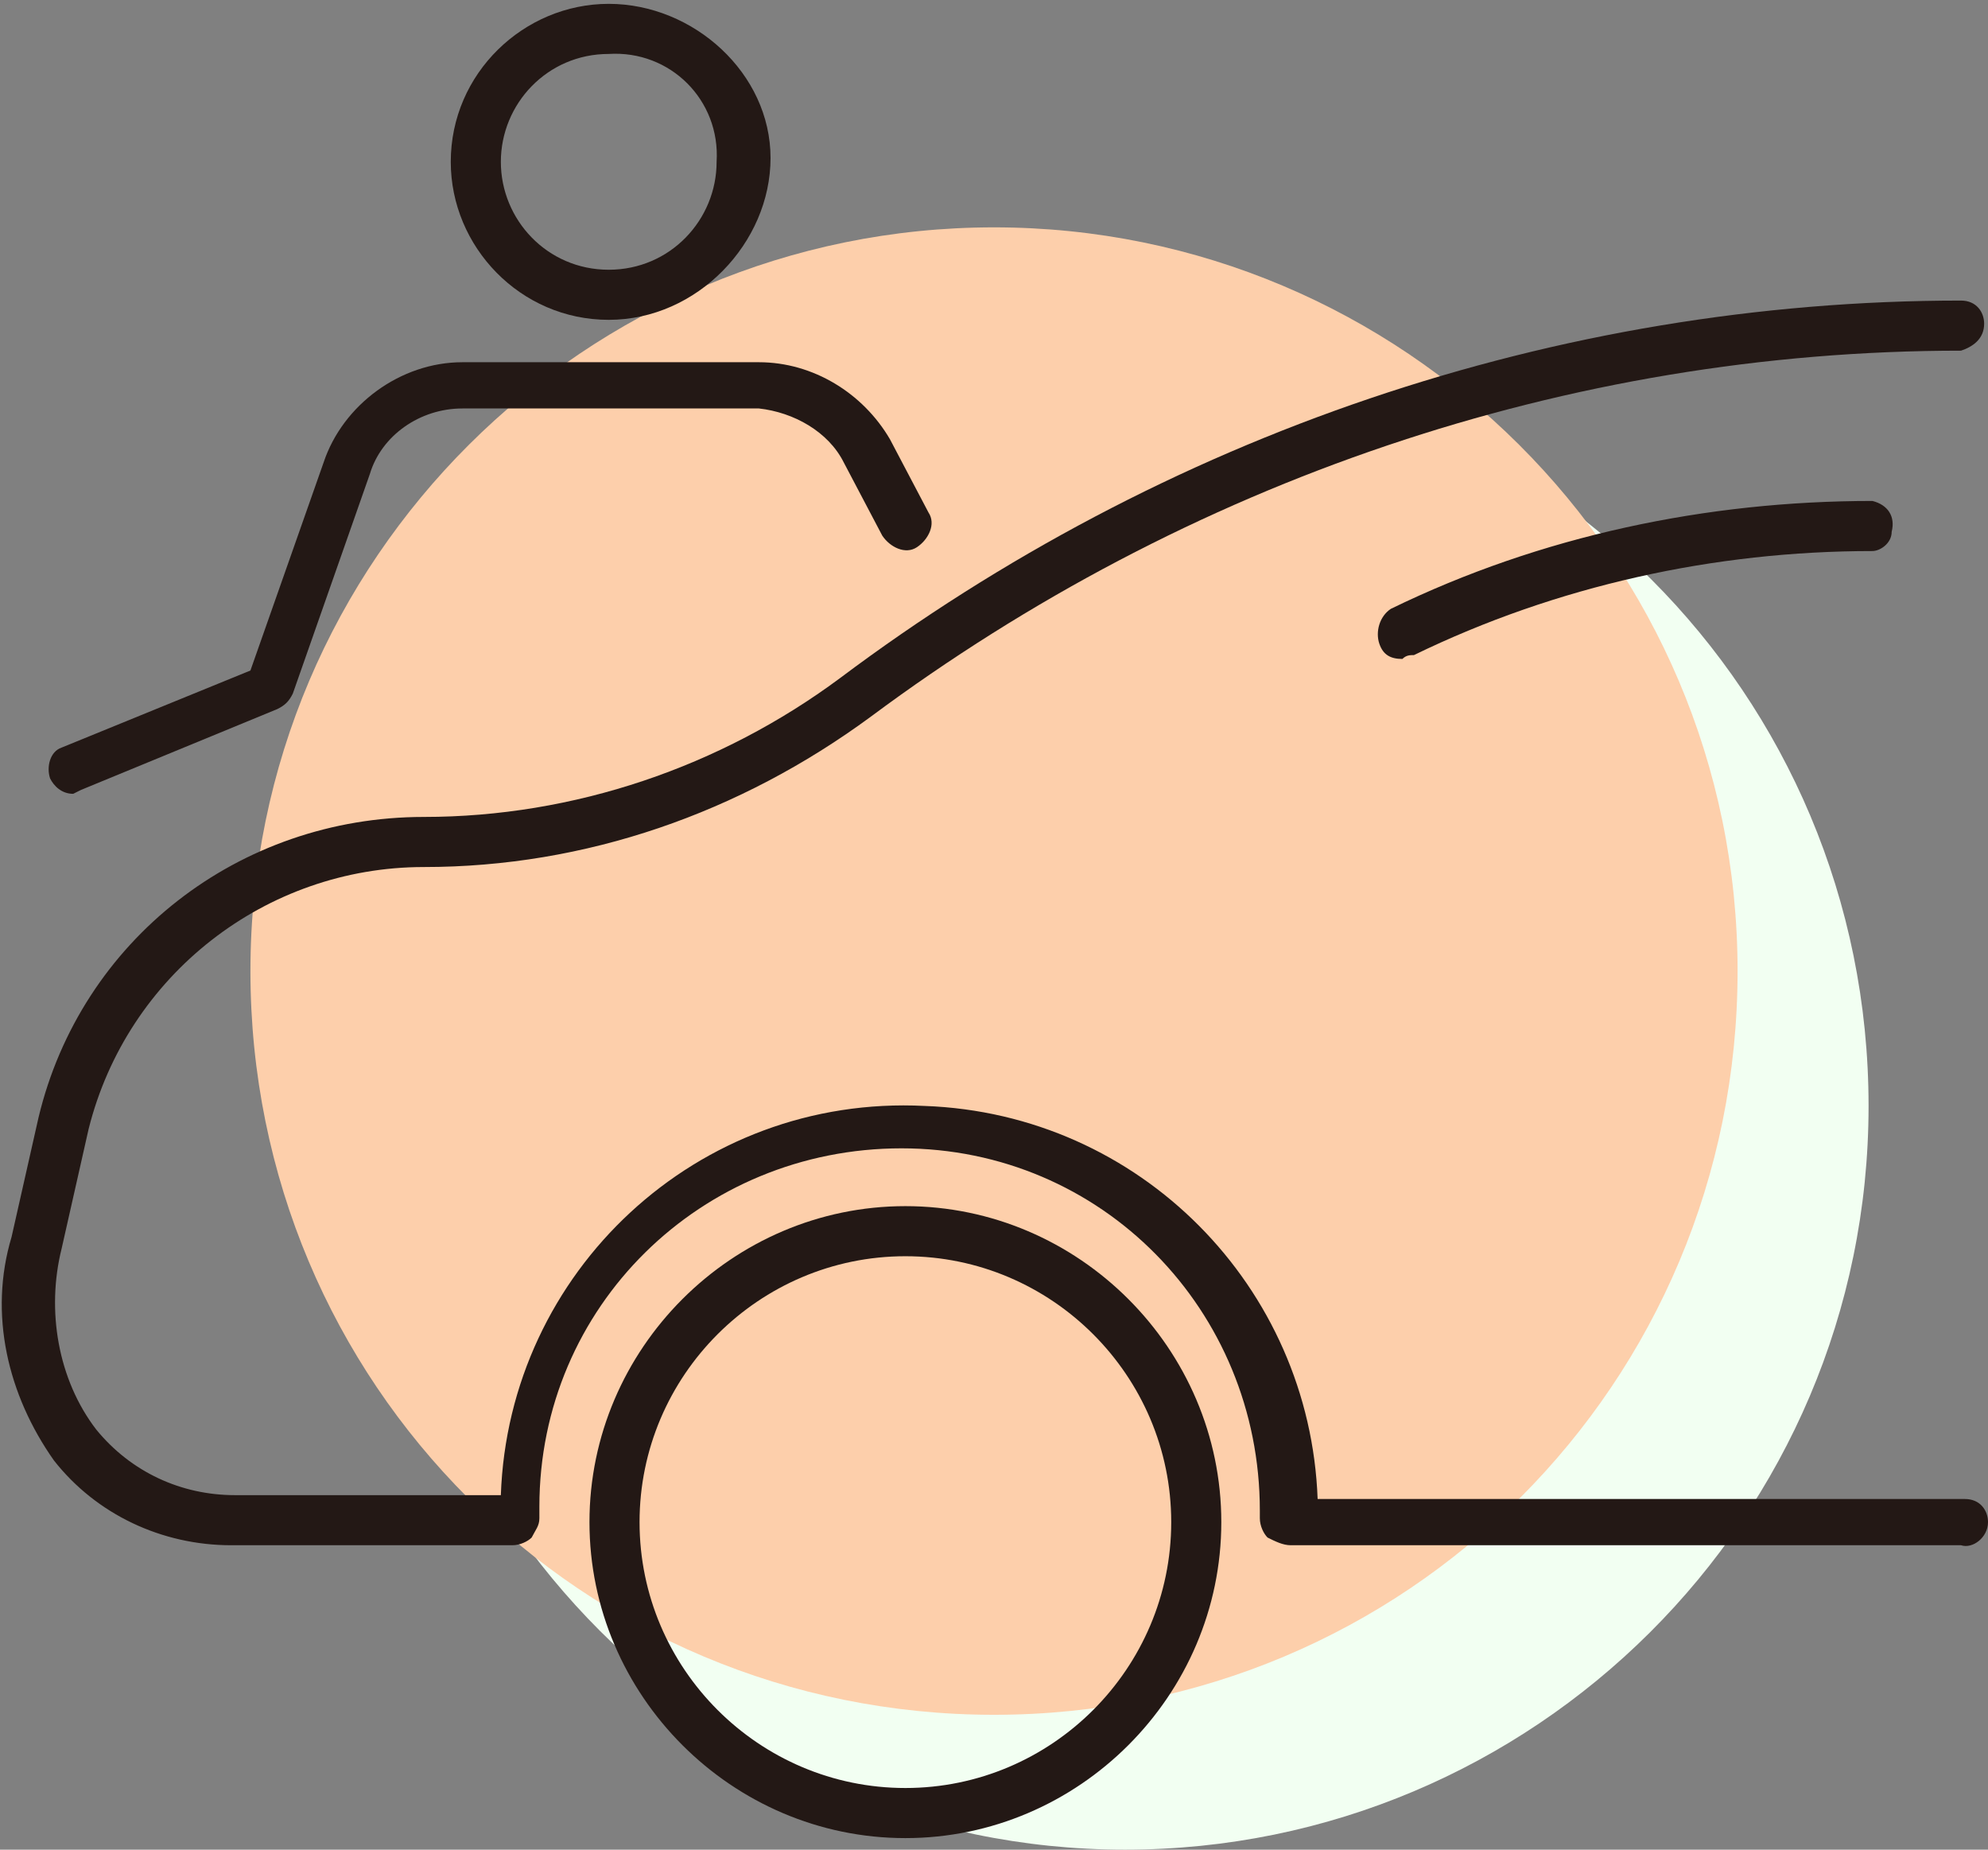
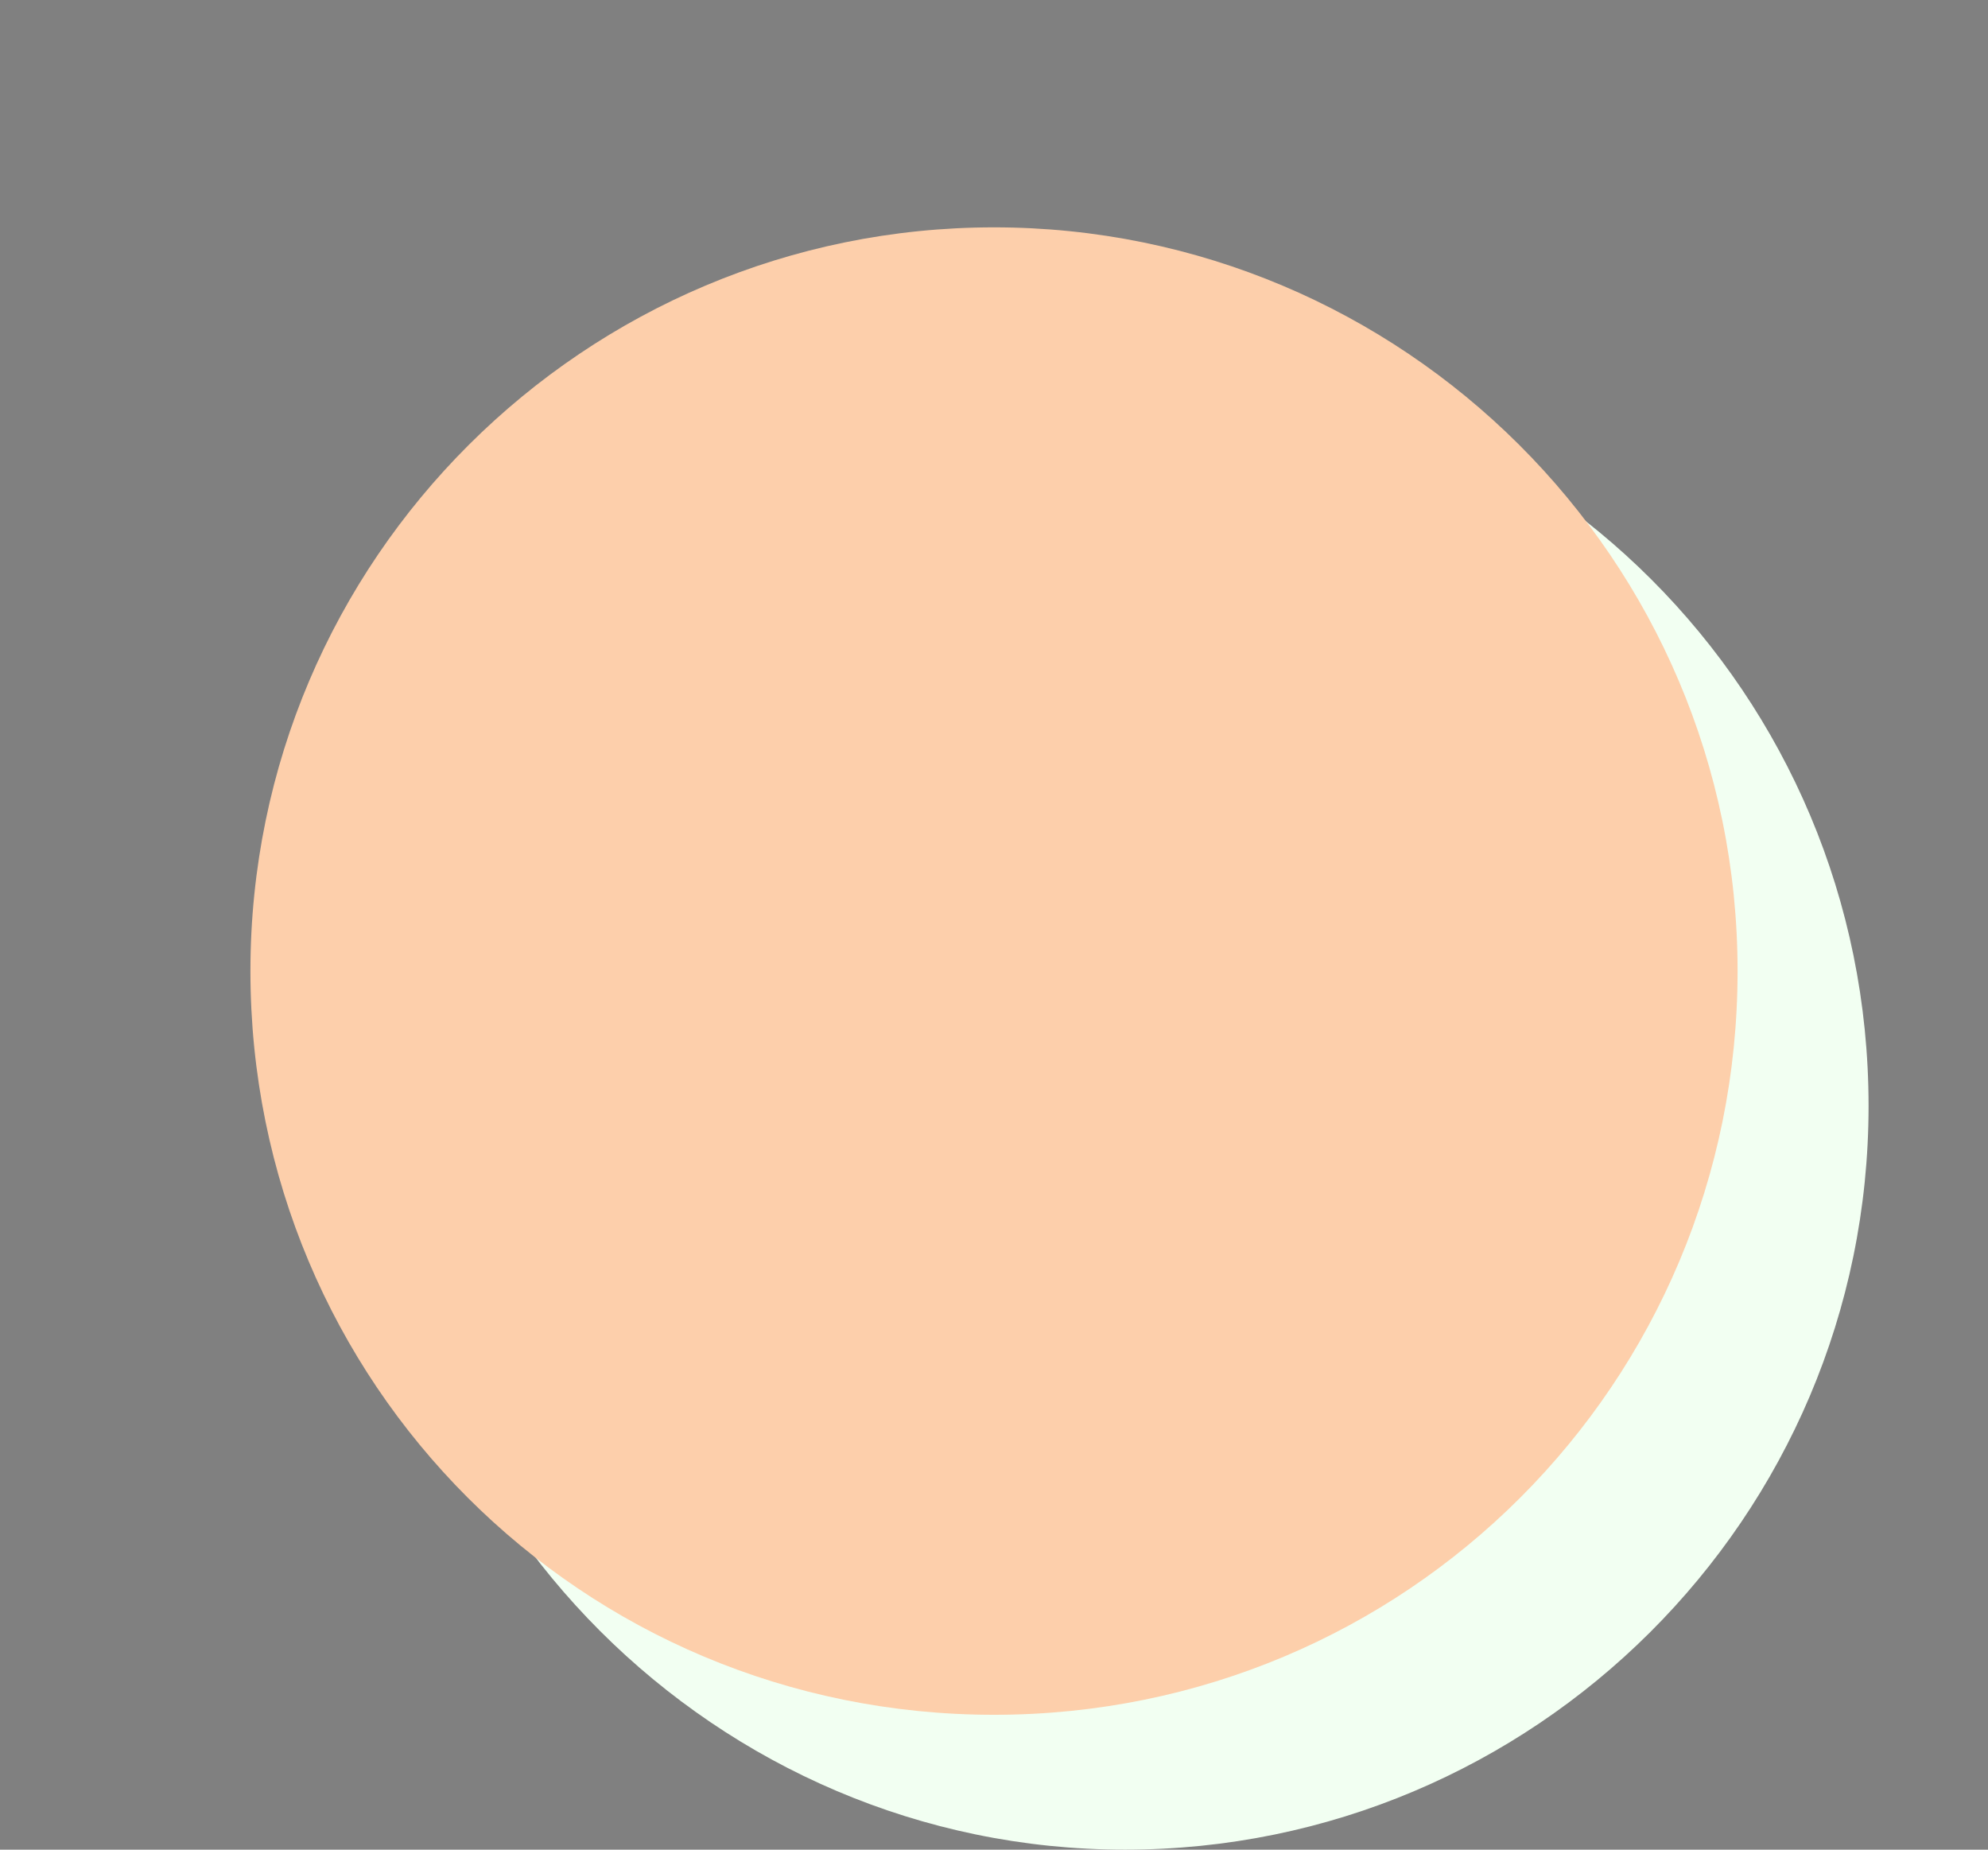
<svg xmlns="http://www.w3.org/2000/svg" version="1.1" id="图层_1" x="0px" y="0px" viewBox="0 0 51.6 48" style="enable-background:new 0 0 51.6 48;" xml:space="preserve">
  <rect x="0" y="0" width="51.6" height="48" fill="#808080" stroke="none" />
  <style type="text/css">
	.st0{fill:#F2FFF2;}
	.st1{fill:#FDCFAB;}
	.st2{fill:#231815;}
</style>
  <path class="st0" d="M9.9,28.7C9.9,39.3,18.6,48,29.2,48s19.3-8.6,19.3-19.3S39.9,9.4,29.2,9.4S9.9,18,9.9,28.7z" />
  <path class="st1" d="M6.5,25.2c0,10.7,8.6,19.3,19.3,19.3s19.3-8.6,19.3-19.3S36.4,5.9,25.8,5.9S6.5,14.5,6.5,25.2z" />
-   <path class="st2" d="M50.9,40.1H33.5c-0.2,0-0.4-0.1-0.6-0.2c-0.1-0.1-0.2-0.3-0.2-0.5v-0.2c0-5.2-4.1-9.4-9.3-9.4s-9.4,4.1-9.4,9.3  v0.3c0,0.2-0.1,0.3-0.2,0.5c-0.1,0.1-0.3,0.2-0.5,0.2H6c-1.8,0-3.5-0.8-4.6-2.2c-1.2-1.7-1.7-3.8-1.1-5.8L1,29  c1.1-4.6,5.2-7.8,10-7.8c3.9,0,7.7-1.3,10.8-3.6c8.4-6.3,18.6-9.8,29.1-9.8c0.4,0,0.6,0.3,0.6,0.6c0,0.4-0.3,0.6-0.6,0.7  c-10.2,0-20.1,3.4-28.3,9.5c-3.4,2.5-7.4,3.9-11.6,3.9c-4.1,0-7.7,2.8-8.7,6.8l-0.7,3.1c-0.4,1.6-0.1,3.4,0.9,4.7  c0.9,1.1,2.2,1.7,3.6,1.7h6.9C13.2,33,18.1,28.4,24,28.7c5.6,0.2,10,4.7,10.2,10.2H51c0.4,0,0.6,0.3,0.6,0.6  C51.6,39.9,51.2,40.2,50.9,40.1C50.9,40.1,50.9,40.1,50.9,40.1z" />
-   <path class="st2" d="M36.4,17.1c-0.3,0-0.5-0.1-0.6-0.4c-0.1-0.3,0-0.7,0.3-0.9C40,13.9,44.3,13,48.6,13c0.4,0.1,0.6,0.4,0.5,0.8  c0,0.3-0.3,0.5-0.5,0.5c-4.1,0-8.2,0.9-11.9,2.7C36.6,17,36.5,17,36.4,17.1z M23.5,47.7c-4.5,0-8.2-3.7-8.2-8.2  c0-4.5,3.7-8.2,8.2-8.2s8.2,3.7,8.2,8.2S28,47.7,23.5,47.7C23.5,47.7,23.5,47.7,23.5,47.7z M23.5,32.6c-3.8,0-6.9,3.1-6.9,6.9  s3.1,6.9,6.9,6.9s6.9-3.1,6.9-6.9S27.3,32.6,23.5,32.6L23.5,32.6z M1.9,20.6c-0.3,0-0.5-0.2-0.6-0.4c-0.1-0.3,0-0.7,0.3-0.8  c0,0,0,0,0,0l4.9-2L8.4,12c0.5-1.5,2-2.6,3.6-2.6h7.7c1.4,0,2.7,0.8,3.4,2l1,1.9c0.2,0.3,0,0.7-0.3,0.9c-0.3,0.2-0.7,0-0.9-0.3  l-1-1.9c-0.4-0.8-1.3-1.3-2.2-1.4H12c-1.1,0-2.1,0.7-2.4,1.7l-2,5.7c-0.1,0.2-0.2,0.3-0.4,0.4l-5.1,2.1L1.9,20.6z M15.8,8.3  c-2.3,0-4.1-1.9-4.1-4.1c0-2.3,1.9-4.1,4.1-4.1S20,1.9,20,4.1S18.1,8.3,15.8,8.3z M15.8,1.4c-1.6,0-2.8,1.3-2.8,2.8S14.2,7,15.8,7  c1.6,0,2.8-1.3,2.8-2.8c0,0,0,0,0,0C18.7,2.6,17.4,1.3,15.8,1.4C15.8,1.3,15.8,1.3,15.8,1.4L15.8,1.4z" />
</svg>